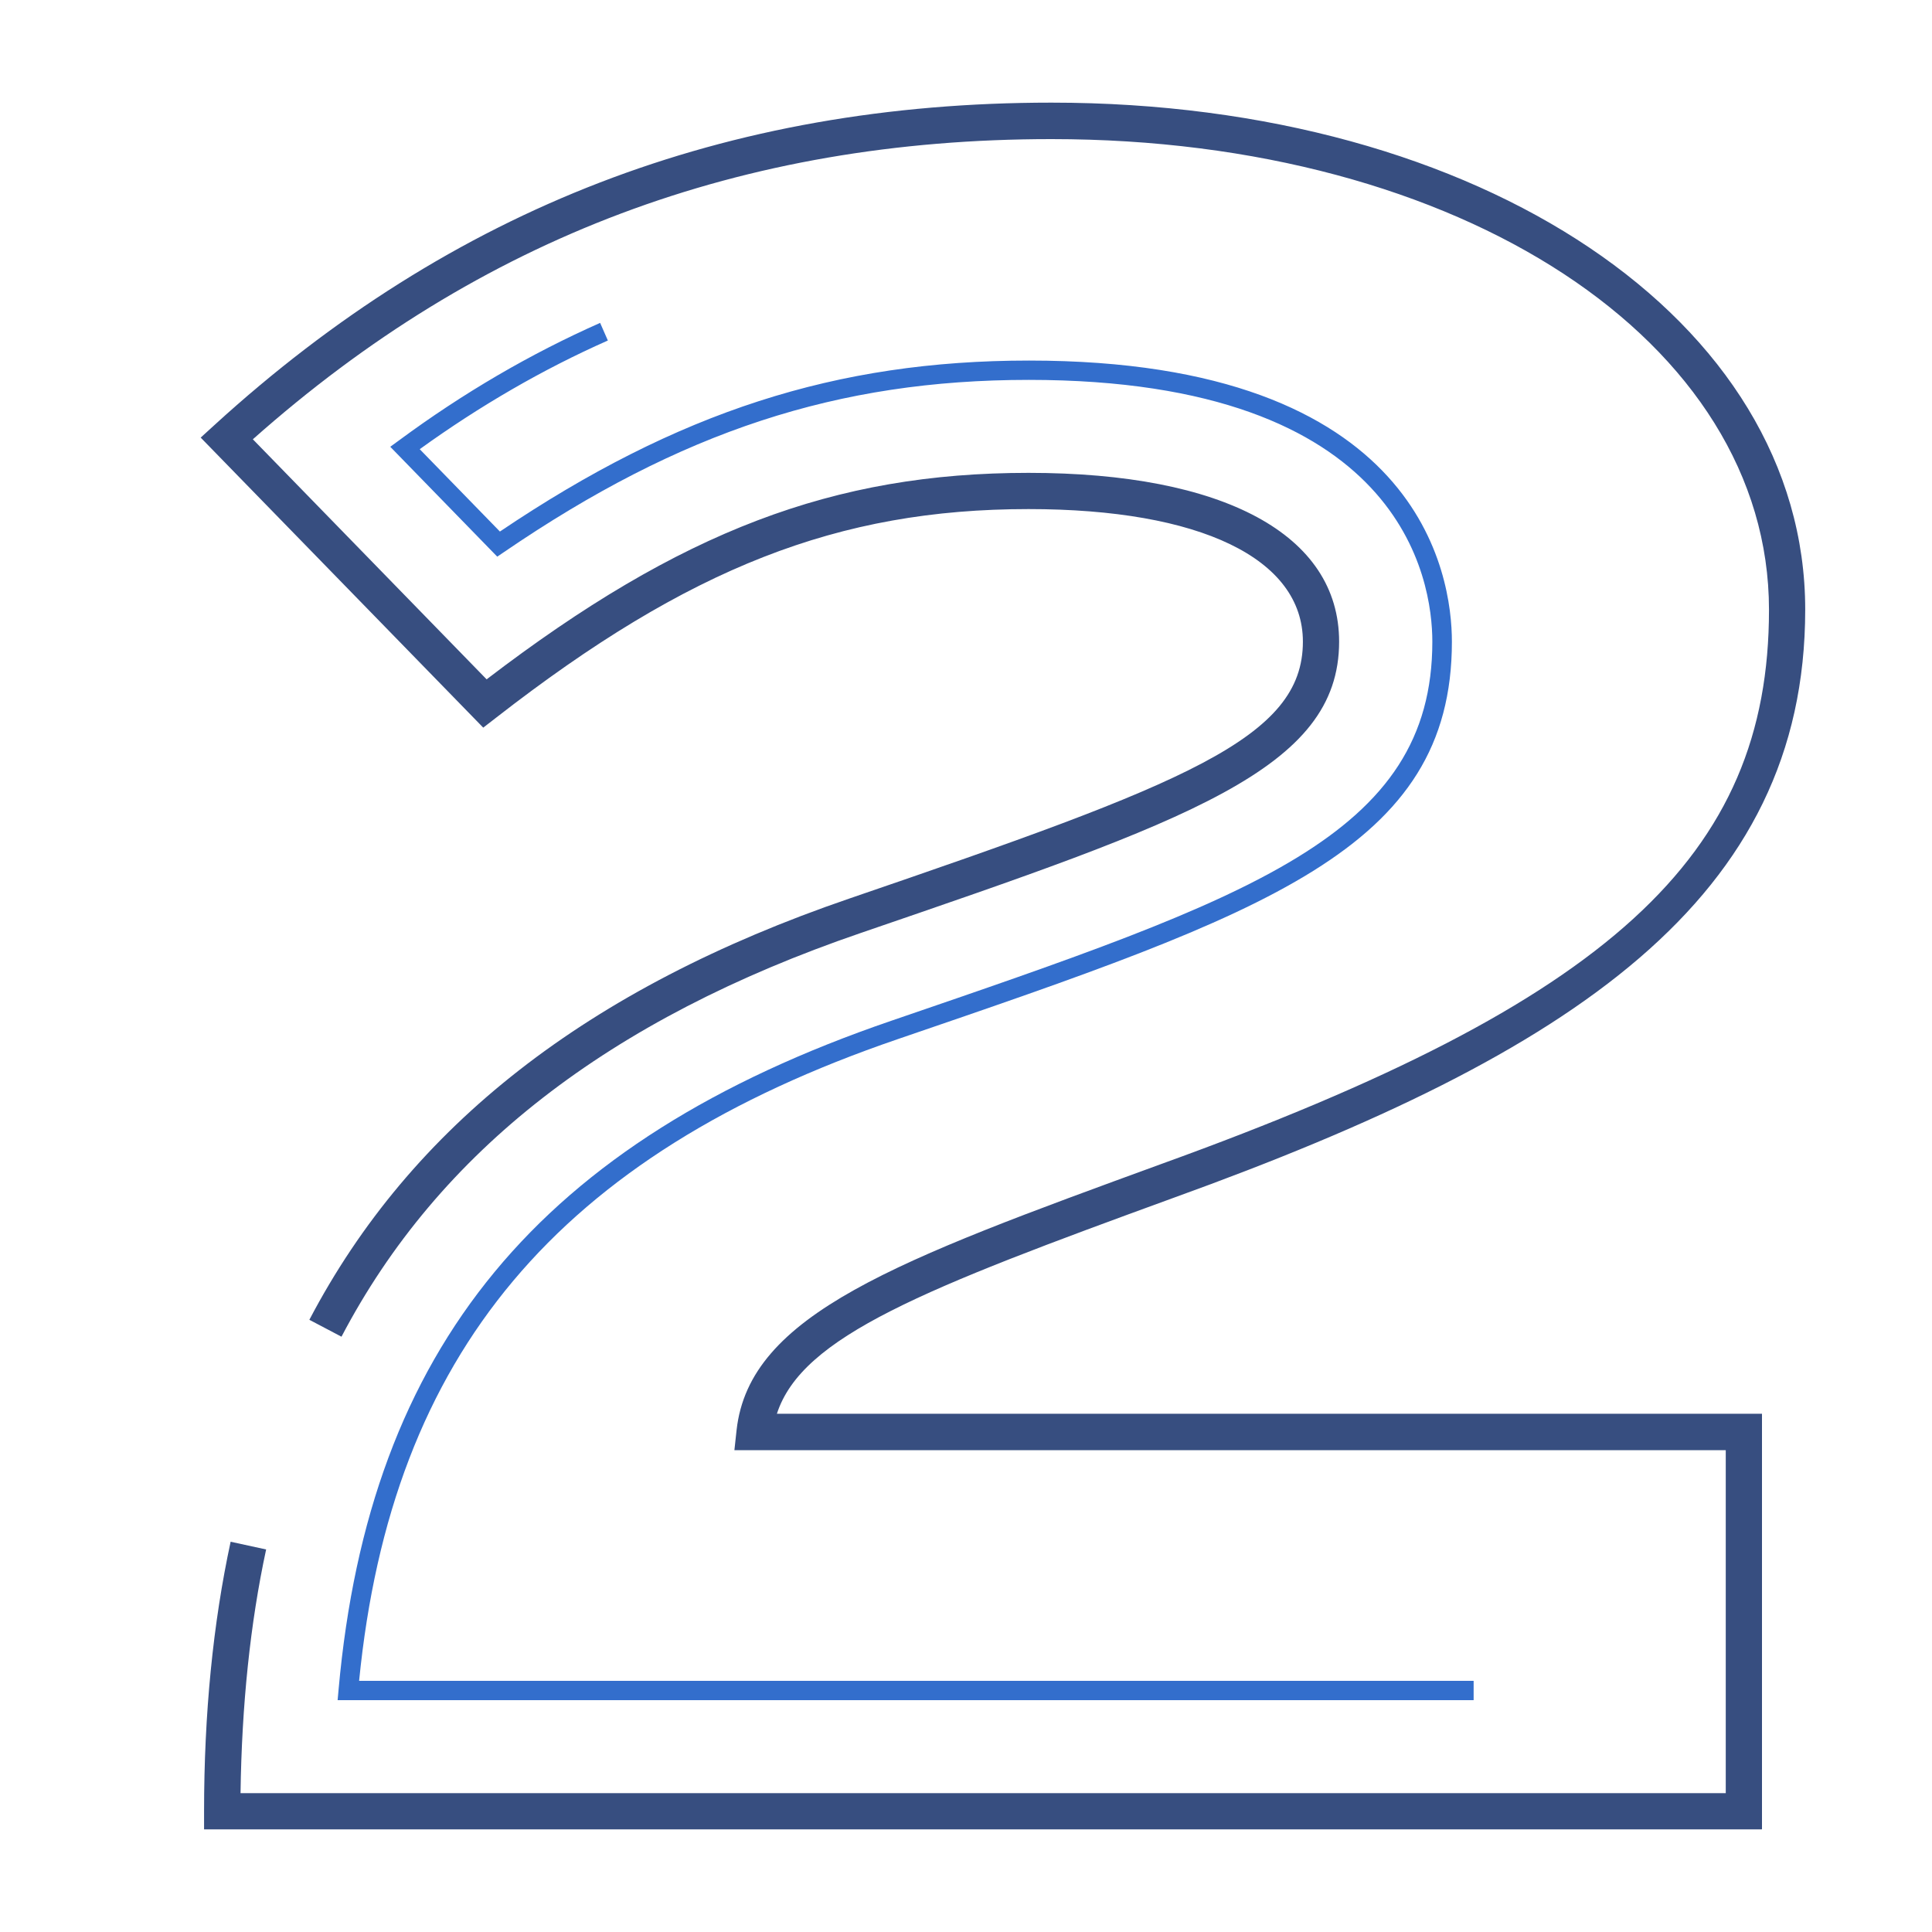
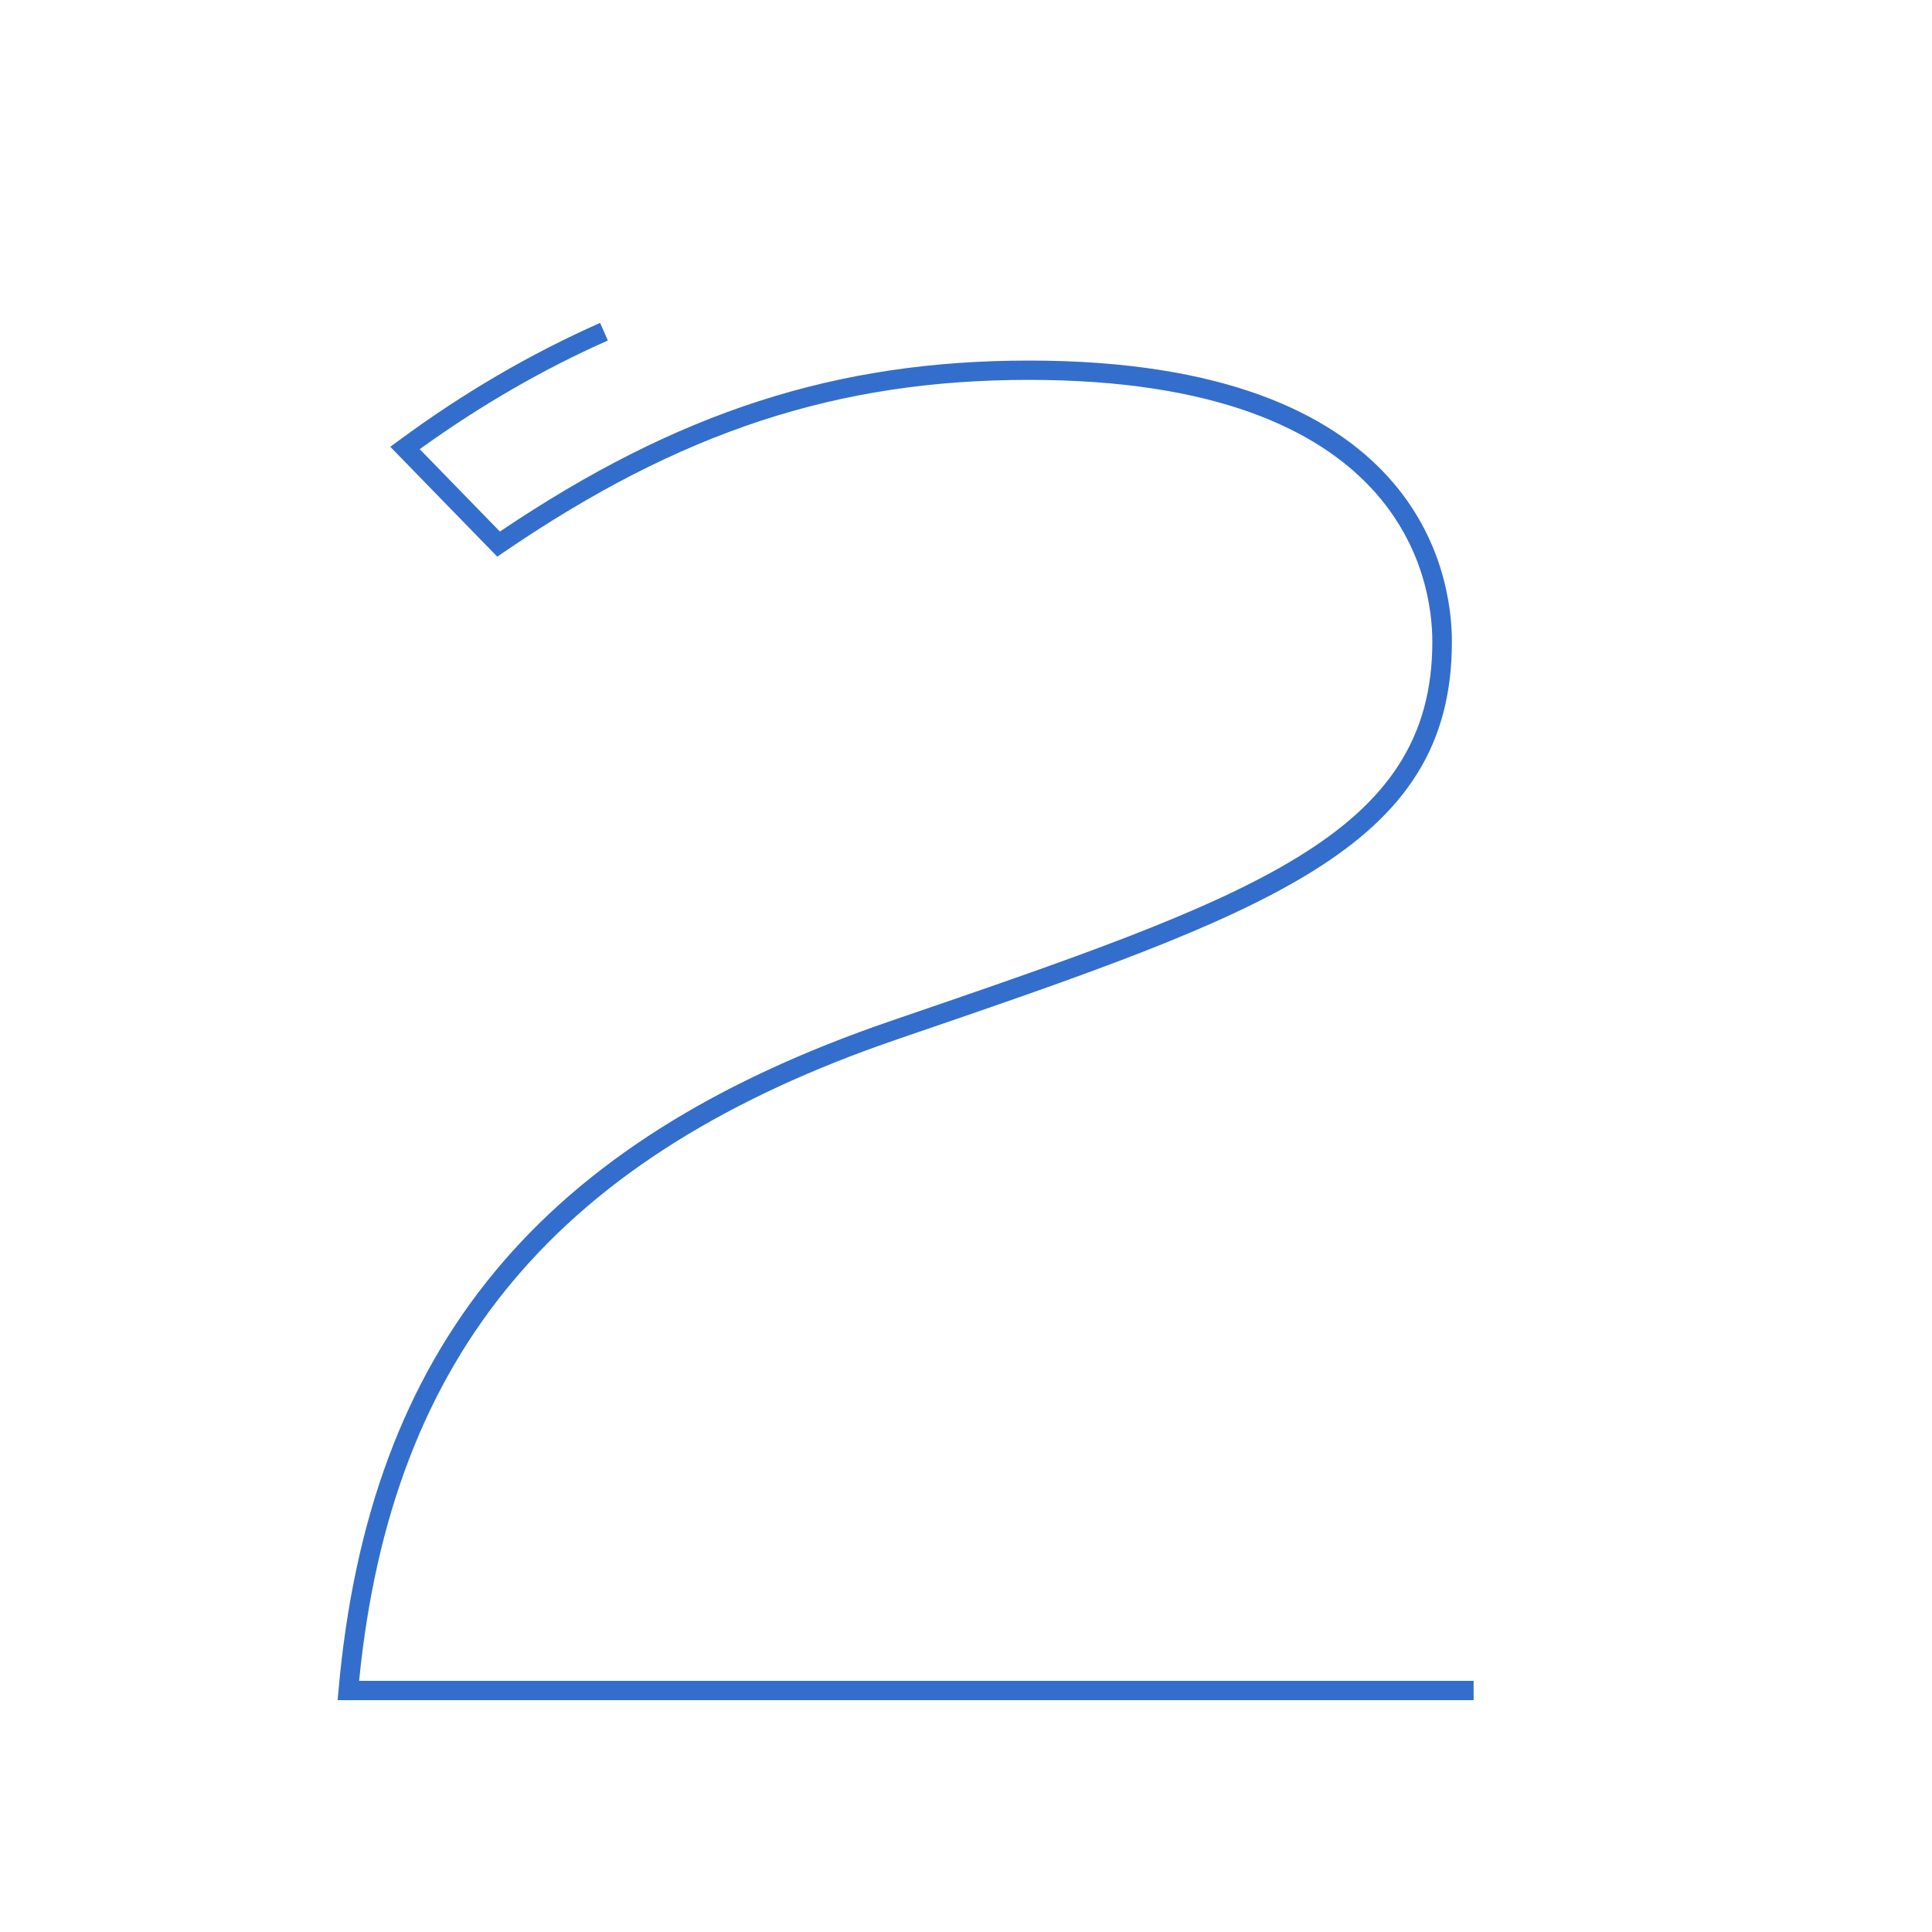
<svg xmlns="http://www.w3.org/2000/svg" id="Illustration" width="80" height="80" version="1.1" viewBox="0 0 80 80">
  <defs>
    <style>
      .st0 {
        fill: #336ecc;
      }

      .st1 {
        fill: #374e80;
      }
    </style>
  </defs>
-   <path class="st1" d="M72.95,75.75H8.45v-.75c0-4.03.37-7.78,1.1-11.16l1.47.32c-.66,3.06-1.01,6.45-1.06,10.09h61.5v-14.2H30.41l.09-.83c.53-4.8,6.6-7.01,17.61-11.03,18.56-6.71,25.14-12.72,25.14-22.94,0-11.11-12.77-19.49-29.71-19.49-12.84,0-23.66,4.07-33.07,12.43l9.68,9.94c8.03-6.14,14.37-8.55,22.44-8.55s12.86,2.55,12.86,6.99c0,5.28-6.21,7.4-19.8,12.06-10.46,3.58-17.49,9.05-21.51,16.72l-1.33-.7c4.21-8.03,11.52-13.73,22.35-17.44,13.96-4.78,18.79-6.64,18.79-10.64,0-3.44-4.25-5.49-11.36-5.49-7.88,0-14.06,2.42-22.05,8.64l-.53.41-11.7-12.01.57-.52C18.72,8.62,30.05,4.25,43.54,4.25c17.79,0,31.21,9.02,31.21,20.99s-9.58,18.37-26.13,24.35c-10.37,3.78-15.41,5.74-16.45,8.95h40.79v17.2l-.01.01Z" />
  <path class="st0" d="M61,70.4H13.98l.04-.44c1.27-14.17,8.33-22.71,22.88-27.69,14.92-5.11,22.41-7.67,22.41-15.7,0-2.54-1.21-10.84-16.71-10.84-7.91,0-14.41,2.13-21.73,7.13l-.28.19-4.43-4.55.37-.27c2.64-1.95,5.43-3.58,8.32-4.86l.32.73c-2.69,1.19-5.31,2.71-7.79,4.5l3.32,3.41c7.36-4.96,13.93-7.08,21.91-7.08,16.25,0,17.51,8.91,17.51,11.64,0,8.6-7.67,11.23-22.95,16.46-14.06,4.81-20.96,13.02-22.3,26.57h46.15v.8h-.02Z" />
</svg>